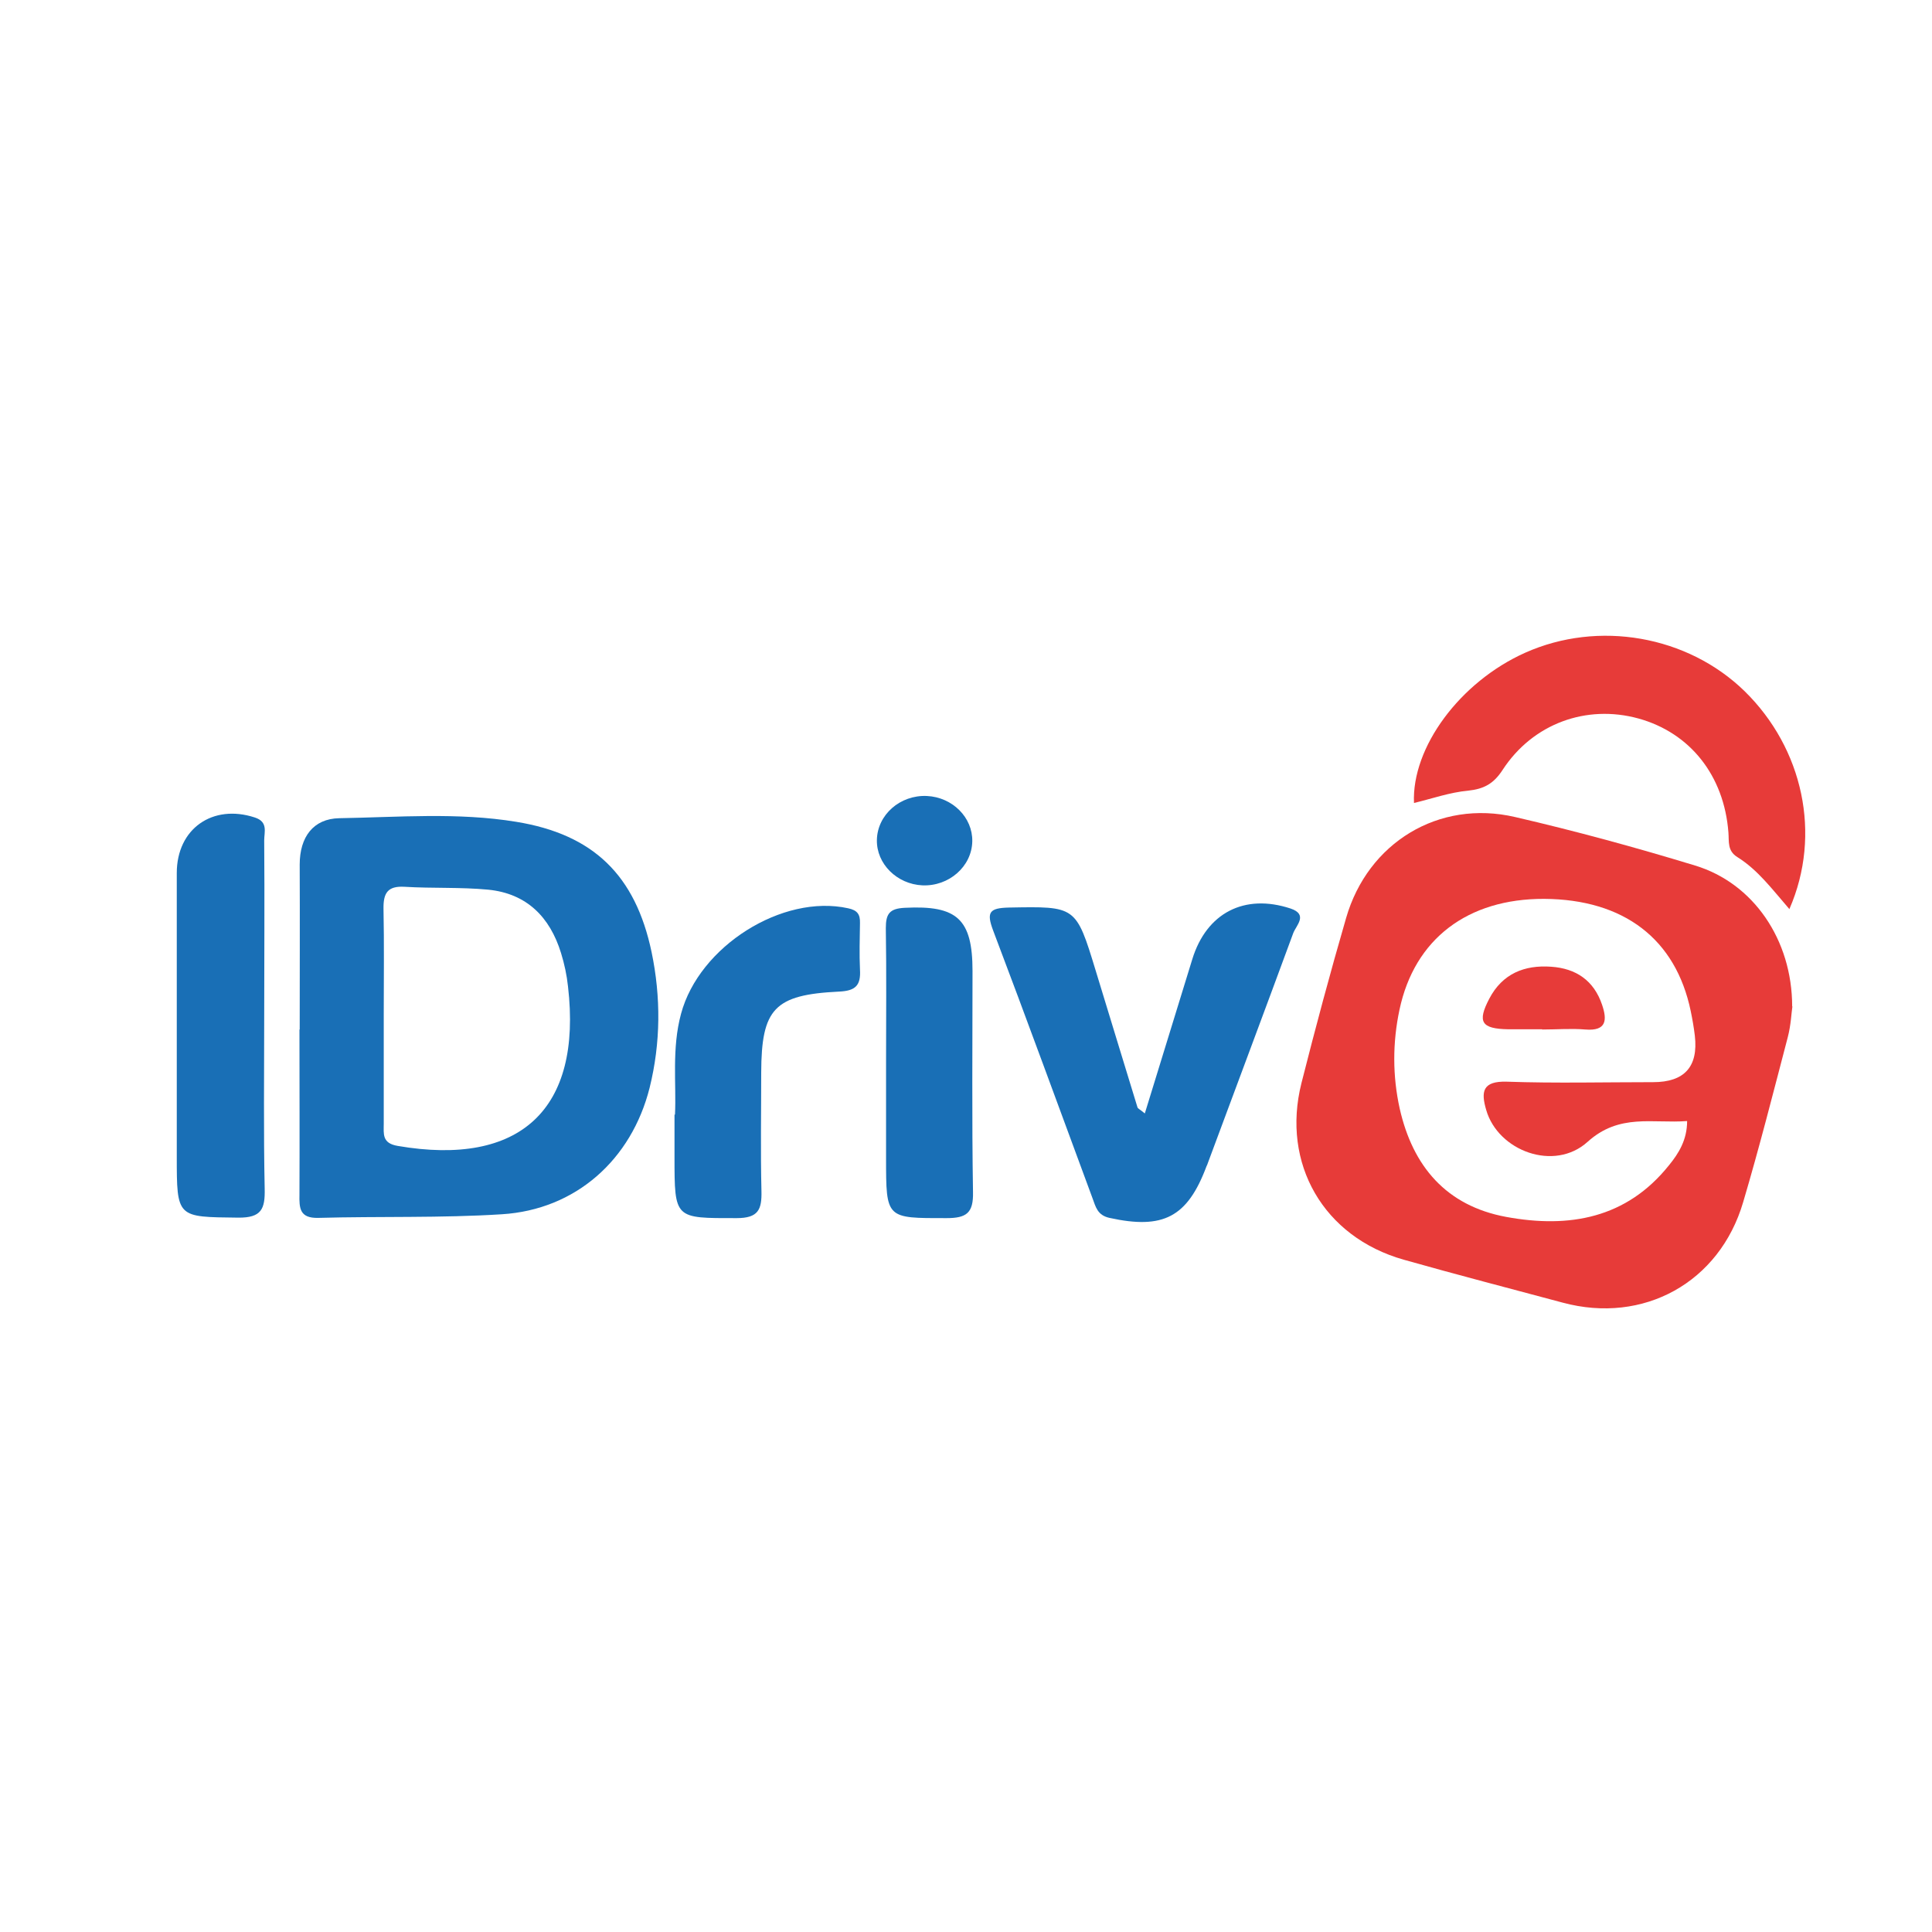
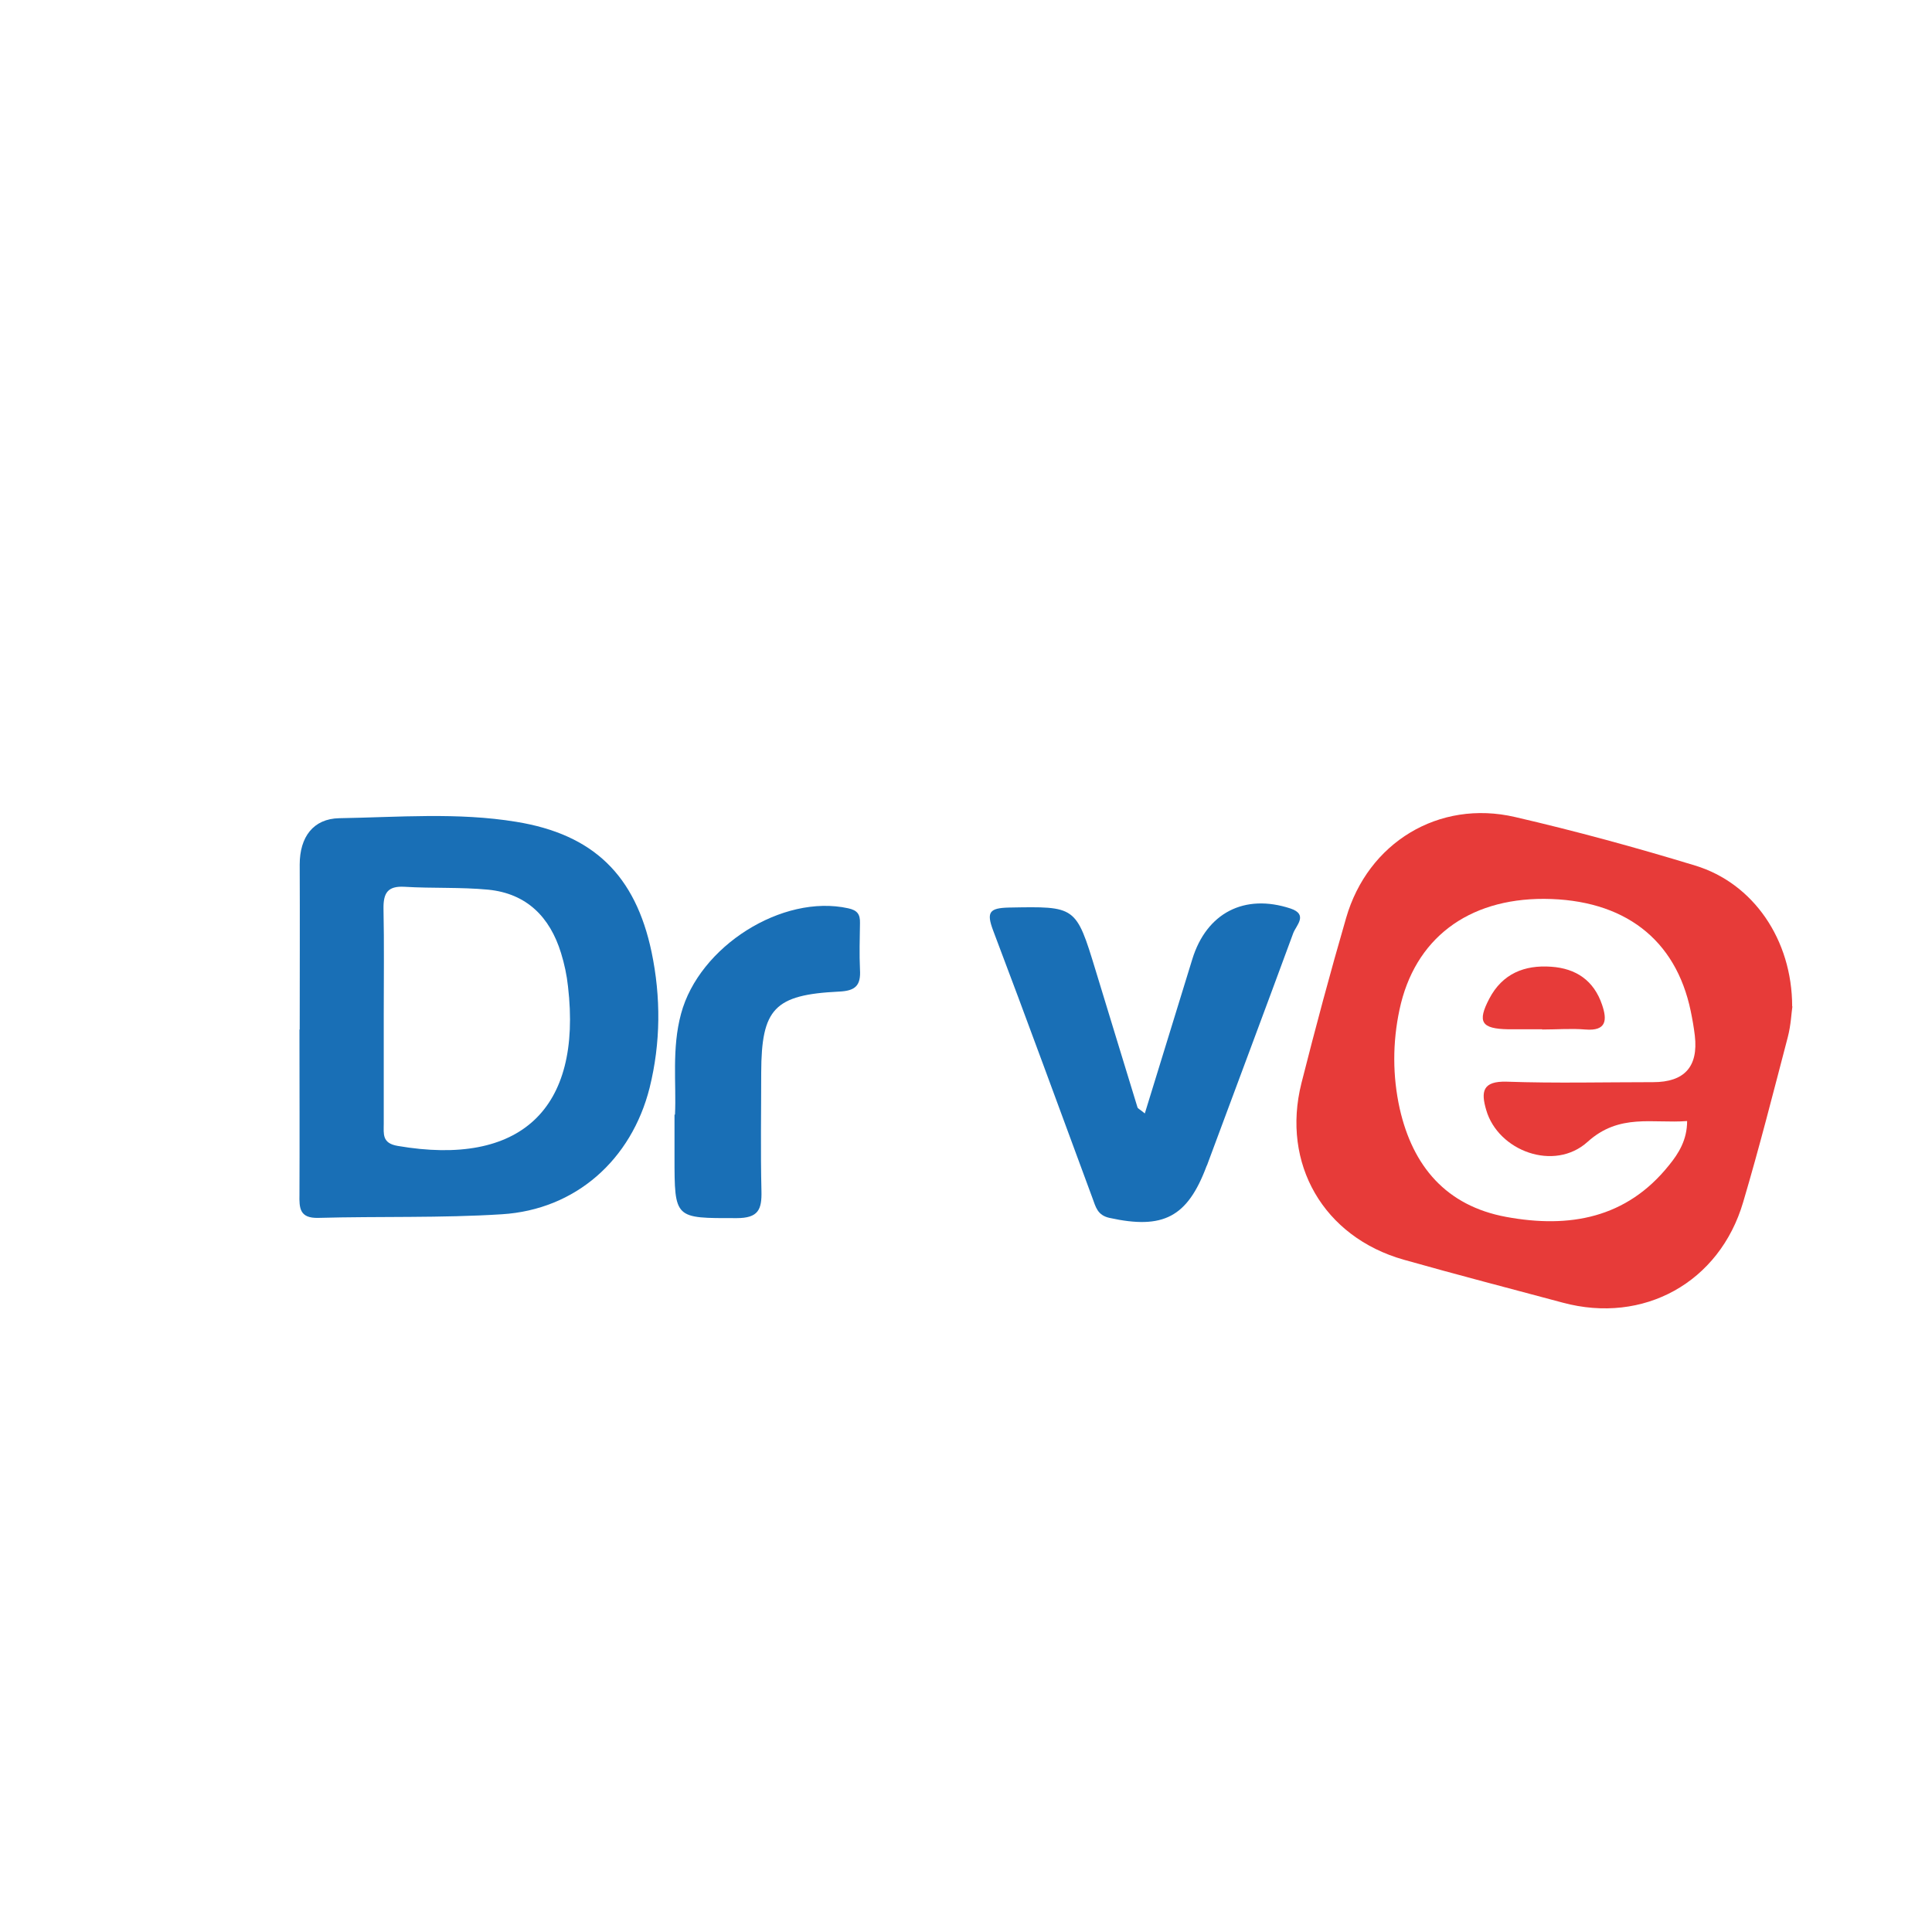
<svg xmlns="http://www.w3.org/2000/svg" version="1.1" viewBox="0 0 800 800">
  <defs>
    <style>
      .cls-1 {
        fill: #e73b39;
      }

      .cls-2 {
        fill: #196fb6;
      }
    </style>
  </defs>
  <g>
    <g id="_Слой_1" data-name="Слой_1">
      <path class="cls-1" d="M742.2,416.7c-.4,2.5-.6,7.7-1.9,12.7-6,22.9-11.8,45.8-18.5,68.4-9.8,33.3-41.3,50.6-74.7,41.6-22-5.9-44-11.6-65.9-17.8-33.1-9.4-50.7-39.7-42.3-73.1,5.8-22.9,11.9-45.7,18.5-68.4,9-31.2,38.4-49.1,69.9-41.8,25.1,5.8,50,12.6,74.6,20.1,24.1,7.3,40.2,30.7,40.2,58.4ZM698.6,464.2c-14.3,1.1-28-3.3-41.2,8.6-13.8,12.5-37.1,3.8-42-13.2-2.2-7.5-1.6-12,8.5-11.7,20.2.7,40.4.2,60.6.2q19.5,0,17.3-19.2c-.4-3.4-1-6.8-1.7-10.2-6.2-29.9-27.7-46.3-60.7-46.5-31.7-.1-53.7,16.6-59.9,45.9-2.9,13.6-2.9,27.5.1,41,5.4,23.8,19.2,40.2,44.1,44.8,26.1,4.8,49.8.6,67.4-21.4,4-4.9,7.5-10.5,7.5-18.3Z" />
      <path class="cls-2" d="M124.1,426.3c0-22.8.1-45.5,0-68.3,0-11.4,5.6-19,16.4-19.2,24.4-.4,49-2.5,73.3,1.5,31.9,5.2,49.3,22.1,56,53.9,3.9,18.7,3.8,37.6-.8,56.2-7.5,29.8-30.6,50.5-61.2,52.4-25.2,1.6-50.6.8-76,1.5-7.8.2-7.9-4.1-7.8-9.7.1-22.8,0-45.5,0-68.3ZM158.9,420.2c0,15,0,30.1,0,45.1,0,4.2-.8,8.1,5.8,9.2,50.7,8.7,76.4-15.1,70.5-66-.5-4.7-1.5-9.4-2.9-13.9-4.6-14.9-14.2-24.6-30.1-26.2-11.5-1.1-23.2-.5-34.7-1.2-7-.4-8.8,2.6-8.7,9.1.3,14.6.1,29.2.1,43.8Z" />
      <path class="cls-2" d="M474,461.2c6.7-21.8,13.2-42.9,19.7-64,5.9-19.2,21.6-27.3,40.7-21,7.4,2.5,2.3,7,1.1,10.2-11.7,31.8-23.6,63.5-35.4,95.3-.1.4-.3.8-.5,1.2-7.9,21.1-17.9,26.3-40.2,21.4-5-1.1-5.7-4.6-7-8.1-13.7-37-27.2-74.1-41.2-111-2.8-7.5-1.5-9.2,6.5-9.4,27.8-.5,27.8-.8,36,26.1,5.8,18.9,11.5,37.8,17.3,56.6.2.6,1.1.9,3.1,2.6Z" />
-       <path class="cls-1" d="M741,376.5c-7.2-8.3-13.1-16.3-21.6-21.6-4.2-2.6-3.4-6.4-3.7-10.2-1.8-23.6-15.9-41.3-37.3-47.2-21.5-5.9-43.7,2.1-56.2,21.3-3.7,5.7-7.7,7.9-14.3,8.6-7.6.7-14.9,3.3-22.4,5.1-1-23,19-50.1,46-62.2,30.4-13.6,67.3-7.1,90.9,15.9,24.2,23.7,32,59.3,18.6,90.1Z" />
-       <path class="cls-2" d="M109.4,421.4c0,23.6-.3,47.2.2,70.8.2,8.4-1.3,12.1-11,12-25.4-.3-25.4.2-25.4-25.5,0-39.1,0-78.1,0-117.2,0-18.4,14.9-28.7,32.3-23,5.6,1.8,3.9,6,3.9,9.5.2,24.5,0,48.9,0,73.4Z" />
      <path class="cls-2" d="M279.5,461.5c.6-12.6-1.4-27.3,2.5-41.7,7.5-28,42-49.7,69.2-43.7,3.8.8,5,2.5,4.9,6.1-.1,6.4-.3,12.9,0,19.3.4,6.6-1.9,8.8-8.7,9.1-26.8,1.3-32.1,7.1-32.2,33.5,0,16.3-.3,32.7.1,49,.2,7.8-1.3,11.3-10.3,11.3-25.7,0-25.7.5-25.7-25.4v-17.4Z" />
-       <path class="cls-2" d="M366.9,439.7c0-18.5.2-37-.1-55.4,0-6,1.6-8.1,7.9-8.4,21.6-1.1,28,4.6,28,26.2,0,30.5-.3,61,.2,91.5.2,8.7-2.7,10.8-11,10.8-25,0-25,.4-25-24.8s0-26.6,0-40Z" />
-       <path class="cls-2" d="M402.6,348.4c-.2,10.4-9.7,18.7-20.7,18.2-10.5-.5-19-8.9-18.8-18.8.2-10.4,9.6-18.7,20.7-18.2,10.6.5,19,8.9,18.8,18.8Z" />
      <path class="cls-1" d="M638.6,426.2c-4.7,0-9.4,0-14.1,0-11.1-.2-12.9-3-7.8-12.7,5.4-10.3,14.5-14,25.6-13.2,10.3.7,17.7,5.7,21.1,15.8,2.1,6.2,1.9,10.9-6.9,10.2-5.9-.5-11.9,0-17.9,0Z" />
    </g>
  </g>
</svg>